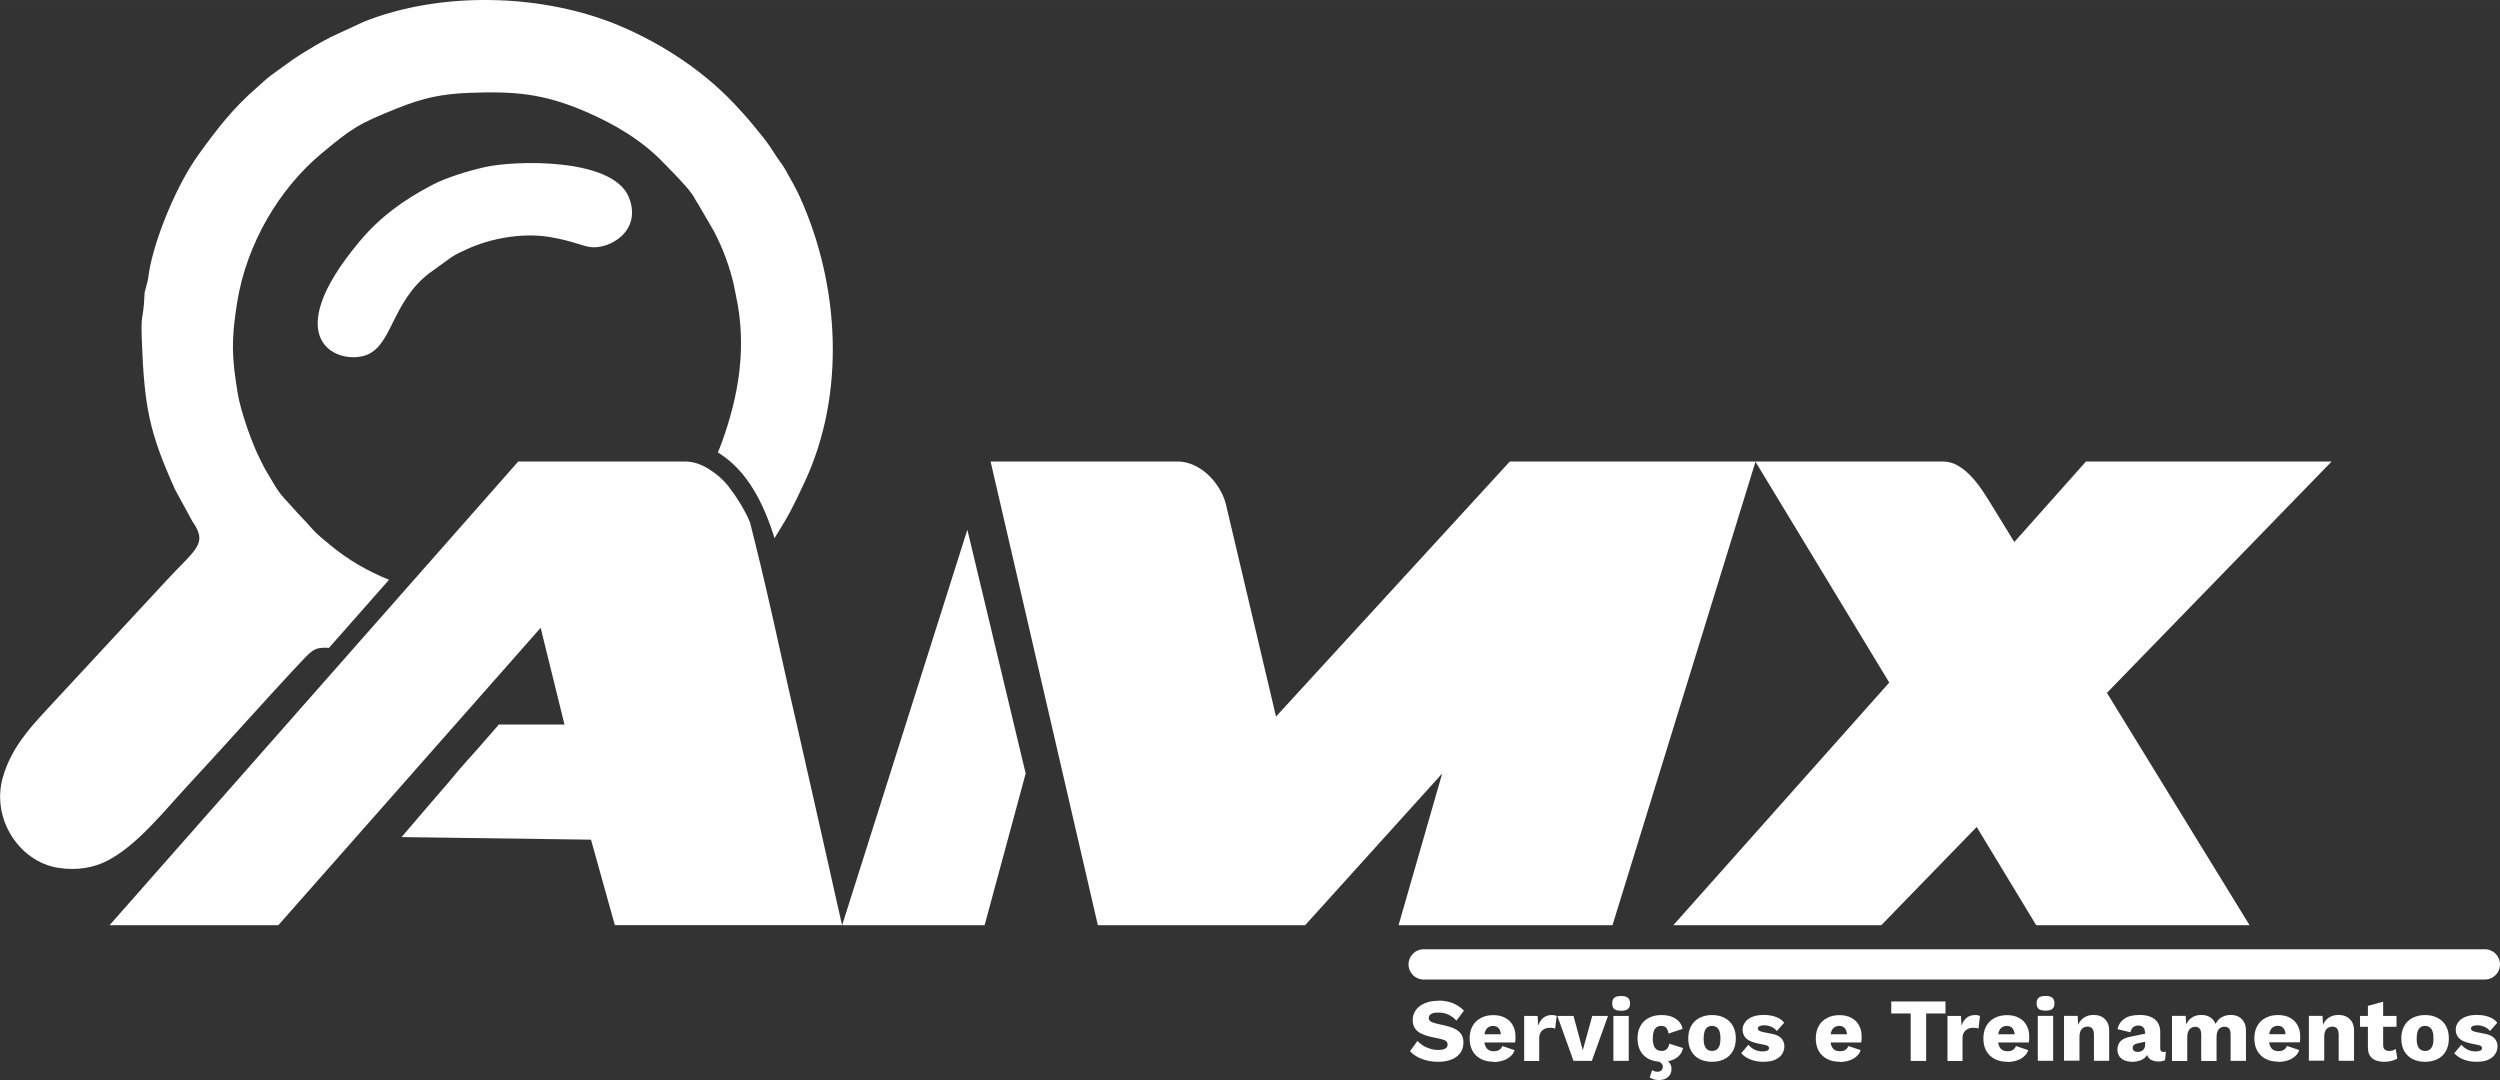
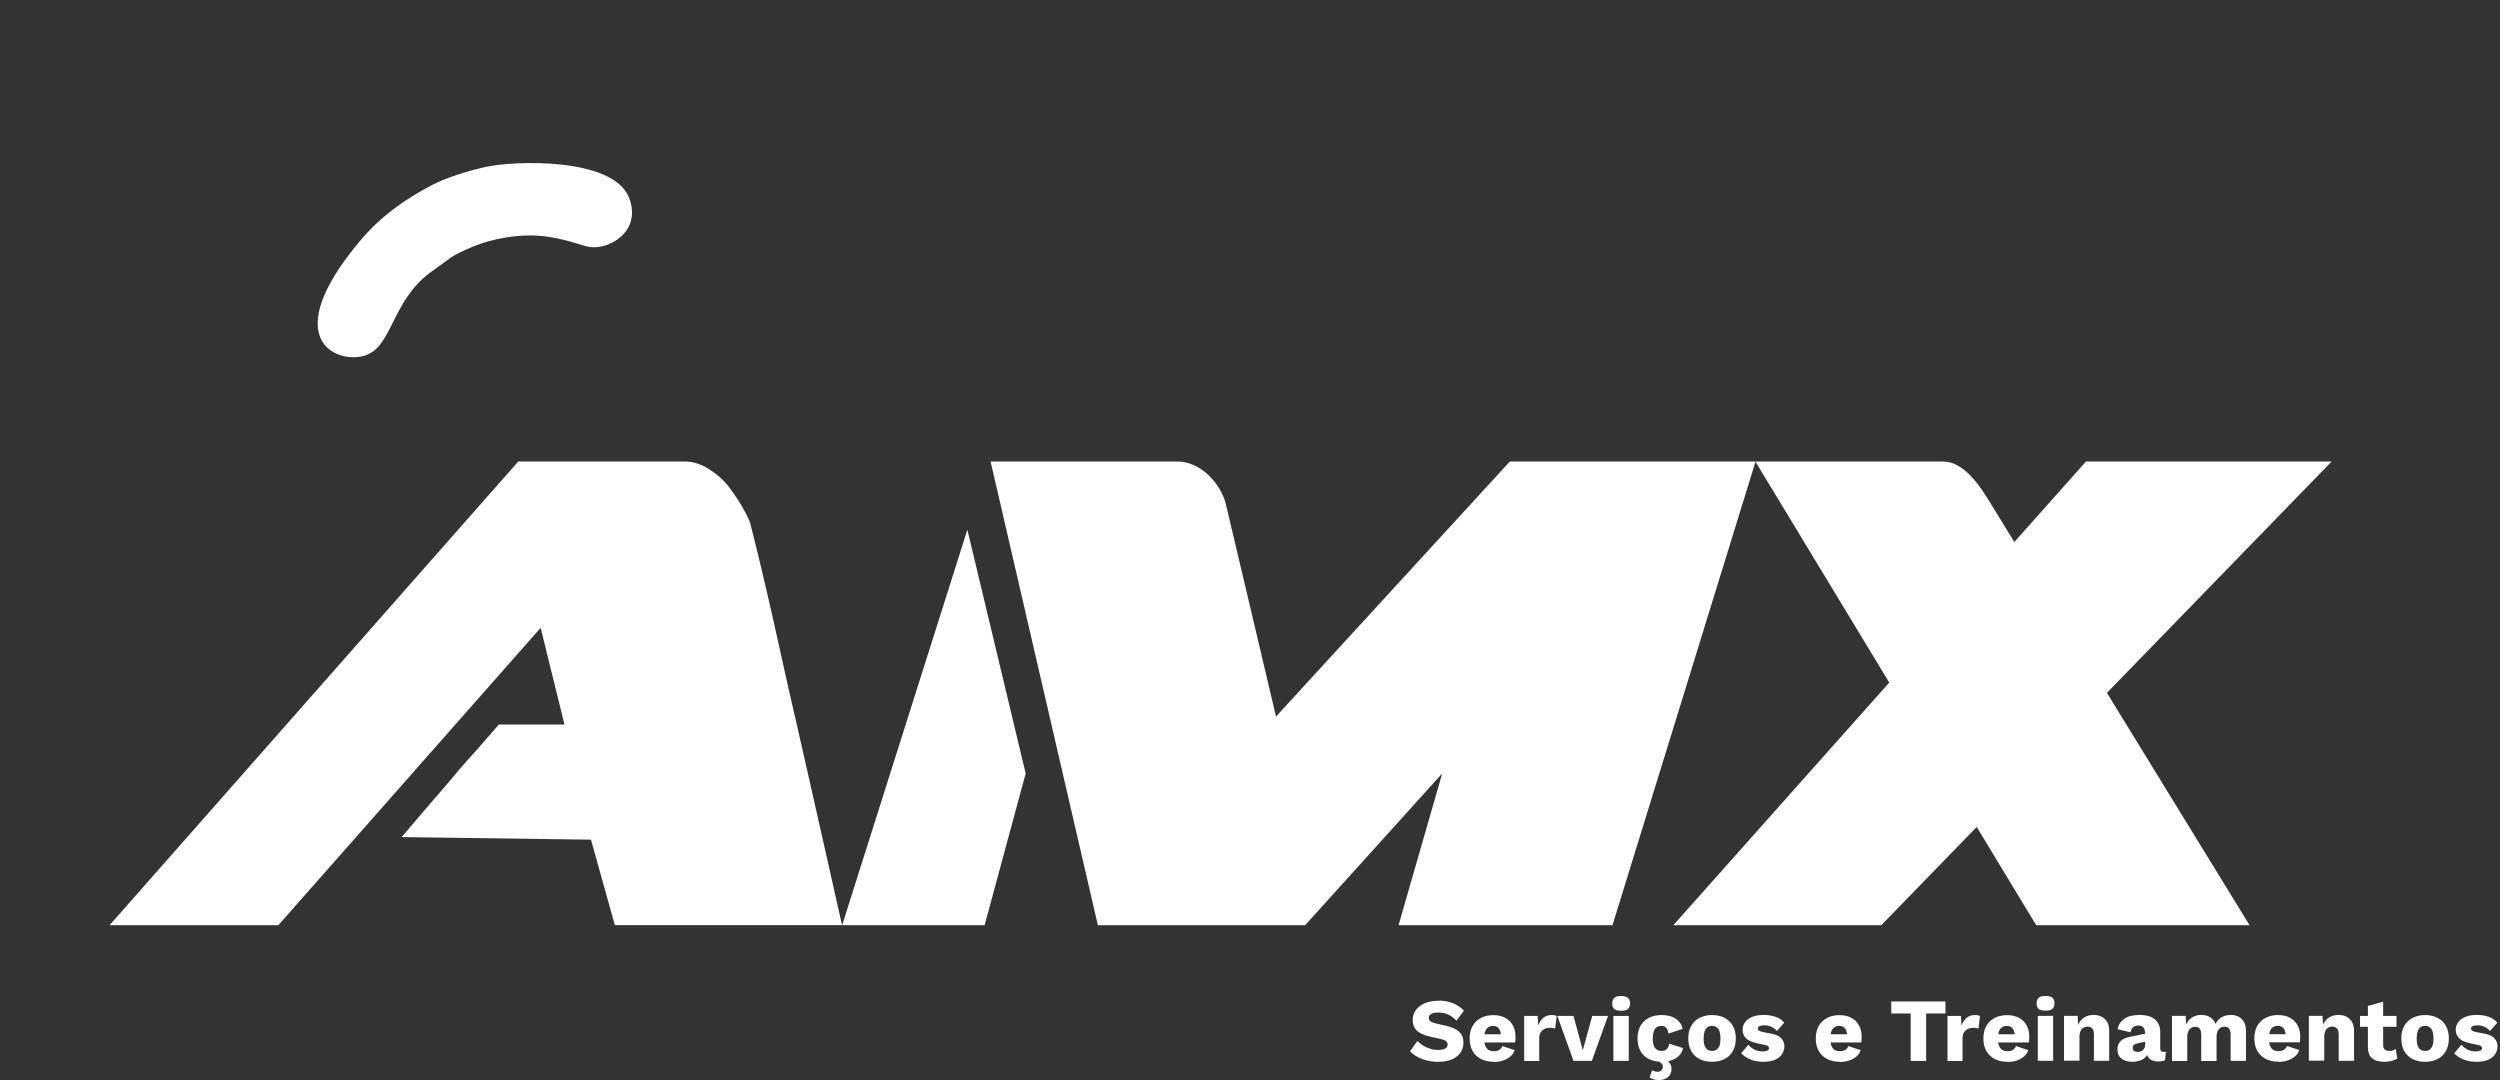
<svg xmlns="http://www.w3.org/2000/svg" xml:space="preserve" width="29.634mm" height="12.805mm" version="1.1" style="shape-rendering:geometricPrecision; text-rendering:geometricPrecision; image-rendering:optimizeQuality; fill-rule:evenodd; clip-rule:evenodd" viewBox="0 0 250.76 108.35">
  <rect x="0" y="0" width="250.76" height="108.35" fill="#333333" stroke="none" />
  <defs>
    <style type="text/css">
   
    .fil0 {fill:#FEFEFE}
    .fil1 {fill:#FEFEFE;fill-rule:nonzero}
   
  </style>
  </defs>
  <g id="Camada_x0020_1">
    <path class="fil0" d="M55.06 23.76c2.22,0.36 3.27,0.88 4.08,1.01 1.95,0.31 5.3,-1.58 3.94,-4.98 -1.61,-4.02 -11.49,-3.7 -14.41,-3.04 -1.7,0.39 -3.87,1.03 -5.38,1.83 -2.81,1.48 -5.12,3.14 -7.16,5.56 -8.37,9.93 -2.33,12.44 0.5,11.51 2.72,-0.89 2.61,-5.31 6.43,-8.25l2.2 -1.59c0.51,-0.35 1.04,-0.57 1.63,-0.84 2.34,-1.07 5.49,-1.64 8.17,-1.21z" />
-     <path class="fil0" d="M39.02 58.15c-2.19,-0.88 -4.15,-2.03 -5.88,-3.47 -1.41,-1.17 -1.3,-1.04 -2.43,-2.31 -0.28,-0.32 -0.52,-0.53 -0.8,-0.85 -2.01,-2.28 -1.57,-1.47 -3.3,-4.43 -0.21,-0.36 -0.34,-0.68 -0.53,-1.04 -0.78,-1.51 -1.95,-4.8 -2.24,-6.62 -0.57,-3.52 -0.68,-5.19 -0.05,-9.12 0.94,-5.82 4.18,-11.35 8.45,-14.91 3.05,-2.54 3.67,-2.97 7.68,-4.57 2.51,-1 4.39,-1.42 7.14,-1.52 4.59,-0.17 7.46,0.06 11.74,1.91 2.8,1.21 5.55,2.82 7.68,5.03 0.91,0.94 2.23,2.23 2.96,3.25 0.26,0.37 0.3,0.56 0.56,0.92l1.62 2.79c0.85,1.62 1.55,3.47 1.97,5.29 0.08,0.36 0.14,0.73 0.23,1.15 1.11,5.08 0.31,10.03 -1.48,14.89 -0.1,0.28 -0.22,0.56 -0.34,0.83l0.14 0.09c2.82,1.8 4.44,4.95 5.55,8.52 1.52,-2.48 1.67,-2.75 3.01,-5.61 4.18,-8.92 3.5,-19.86 -0.48,-28.64 -0.46,-1.01 -0.92,-1.76 -1.45,-2.72 -0.3,-0.54 -0.52,-0.75 -0.83,-1.23 -1.13,-1.79 -1.49,-2.12 -2.77,-3.69 -0.34,-0.42 -0.63,-0.71 -0.99,-1.11 -3.2,-3.58 -7.46,-6.45 -11.94,-8.36 -7.7,-3.28 -18,-3.56 -25.8,-0.42l-3.27 1.52c-0.57,0.3 -1.05,0.55 -1.6,0.88 -2.11,1.23 -2.45,1.57 -4.38,2.95 -0.5,0.36 -0.9,0.78 -1.38,1.19 -2.43,2.1 -4.05,4.2 -5.94,6.83 -2.08,2.89 -4.21,7.97 -4.87,11.42 -0.08,0.41 -0.11,0.87 -0.21,1.27 -0.44,1.78 -0.21,0.42 -0.35,2.2 -0.12,1.53 -0.3,1.09 -0.22,3.51 0.25,6.73 0.7,9.31 3.36,15.17l1.71 3.14c1.59,2.26 0.41,2.71 -2.58,5.93l-11.09 11.96c-2.2,2.38 -4.42,4.56 -5.34,7.81 -1.17,4.13 1.64,8.43 5.53,9.06 1.94,0.31 3.6,-0.01 4.98,-0.72 2.96,-1.53 5.68,-4.98 7.9,-7.37 3.9,-4.2 7.85,-8.68 11.77,-12.85 0.62,-0.66 1.05,-1 1.51,-1.08 0.35,-0.06 0.69,-0.07 1.02,-0.03l6.05 -6.86z" />
    <path class="fil1" d="M10.99 92.8l40.99 -46.51 16.74 0c0.8,0 1.59,0.26 2.39,0.76 0.8,0.51 1.44,1.07 1.93,1.69 0.44,0.58 0.85,1.17 1.23,1.79 0.37,0.62 0.7,1.24 0.96,1.86 0.04,0.18 0.22,0.89 0.53,2.13 0.31,1.24 0.69,2.81 1.13,4.72 0.44,1.9 0.93,4.06 1.46,6.48 0.53,2.41 1.08,4.86 1.66,7.34 1.33,5.85 2.81,12.42 4.45,19.73l-22.79 0 -2.39 -8.57 -19 -0.26c1.77,-2.08 3.39,-3.96 4.85,-5.65 0.58,-0.71 1.16,-1.4 1.76,-2.06 0.6,-0.66 1.13,-1.26 1.59,-1.79 0.46,-0.53 0.98,-1.13 1.56,-1.79l6.58 0 -2.39 -9.7 -26.31 29.83 -16.94 0z" />
    <path class="fil1" d="M118.15 46.29c0.53,0 1.06,0.12 1.6,0.37 0.53,0.24 1.01,0.56 1.43,0.96 0.42,0.4 0.79,0.85 1.1,1.36 0.31,0.51 0.53,1.01 0.66,1.5l5.05 21.39 23.45 -25.58 24.65 0 -14.35 46.51 -21.46 0 4.38 -15.22 -13.75 15.22 -20.79 0 -10.76 -46.51 18.8 0zm-33.68 46.51l12.56 -39.67 5.85 24.45 -4.12 15.22 -14.28 0z" />
    <path class="fil1" d="M204.24 92.8l-28.17 -46.51 18.8 0c0.53,0 1.03,0.13 1.49,0.4 0.47,0.27 0.9,0.61 1.3,1.03 0.4,0.42 0.76,0.87 1.1,1.36 0.33,0.49 0.63,0.95 0.9,1.4l25.98 42.32 -21.39 0zm4.98 -46.51l24.65 0 -45.17 46.51 -20.86 0 41.39 -46.51z" />
-     <path class="fil1" d="M249.24 98.25l-106.44 0c-0.84,0 -1.52,-0.68 -1.52,-1.52l0 0c0,-0.84 0.68,-1.52 1.52,-1.52l106.44 0c0.84,0 1.52,0.68 1.52,1.52l0 0c0,0.84 -0.68,1.52 -1.52,1.52z" />
    <path class="fil1" d="M144.26 100.36c0.55,0 1.04,0.09 1.47,0.26 0.42,0.17 0.79,0.42 1.11,0.75l-0.75 1c-0.26,-0.27 -0.53,-0.47 -0.83,-0.61 -0.3,-0.14 -0.64,-0.2 -1.02,-0.2 -0.22,0 -0.4,0.02 -0.54,0.07 -0.14,0.05 -0.24,0.12 -0.3,0.2 -0.06,0.08 -0.09,0.18 -0.09,0.29 0,0.13 0.06,0.23 0.17,0.32 0.12,0.09 0.31,0.16 0.58,0.22l1 0.23c0.6,0.14 1.03,0.34 1.31,0.61 0.28,0.26 0.42,0.62 0.42,1.05 0,0.42 -0.11,0.78 -0.32,1.07 -0.22,0.29 -0.51,0.51 -0.9,0.66 -0.38,0.15 -0.81,0.22 -1.3,0.22 -0.4,0 -0.78,-0.04 -1.14,-0.13 -0.36,-0.09 -0.69,-0.21 -0.97,-0.37 -0.29,-0.16 -0.53,-0.35 -0.73,-0.56l0.75 -1.04c0.15,0.18 0.34,0.33 0.56,0.47 0.22,0.14 0.46,0.24 0.72,0.32 0.26,0.08 0.53,0.12 0.8,0.12 0.21,0 0.39,-0.02 0.53,-0.06 0.14,-0.04 0.25,-0.11 0.31,-0.19 0.07,-0.08 0.1,-0.18 0.1,-0.3 0,-0.13 -0.05,-0.23 -0.14,-0.32 -0.09,-0.09 -0.26,-0.16 -0.51,-0.22l-1.1 -0.24c-0.34,-0.08 -0.63,-0.18 -0.9,-0.31 -0.26,-0.13 -0.47,-0.3 -0.62,-0.52 -0.15,-0.22 -0.23,-0.5 -0.23,-0.83 0,-0.37 0.1,-0.71 0.31,-1 0.2,-0.29 0.5,-0.52 0.89,-0.69 0.39,-0.17 0.85,-0.25 1.38,-0.25zm5.59 6.14c-0.5,0 -0.93,-0.09 -1.3,-0.28 -0.36,-0.19 -0.64,-0.45 -0.84,-0.8 -0.2,-0.35 -0.3,-0.77 -0.3,-1.26 0,-0.49 0.1,-0.91 0.3,-1.26 0.2,-0.35 0.48,-0.62 0.84,-0.8 0.36,-0.19 0.77,-0.28 1.23,-0.28 0.47,0 0.88,0.09 1.21,0.28 0.34,0.18 0.59,0.43 0.76,0.76 0.18,0.32 0.26,0.69 0.26,1.11 0,0.11 -0,0.21 -0.01,0.32 -0.01,0.11 -0.01,0.2 -0.03,0.27l-3.58 0 0 -0.82 2.9 0 -0.73 0.28c0,-0.36 -0.06,-0.64 -0.19,-0.83 -0.13,-0.19 -0.33,-0.29 -0.6,-0.29 -0.19,0 -0.36,0.05 -0.49,0.14 -0.14,0.09 -0.24,0.23 -0.31,0.42 -0.07,0.19 -0.1,0.44 -0.1,0.74 0,0.29 0.04,0.53 0.12,0.72 0.08,0.18 0.19,0.32 0.33,0.4 0.15,0.08 0.32,0.12 0.52,0.12 0.23,0 0.41,-0.05 0.55,-0.14 0.14,-0.09 0.24,-0.22 0.3,-0.38l1.23 0.41c-0.08,0.26 -0.23,0.48 -0.44,0.65 -0.21,0.18 -0.45,0.31 -0.74,0.4 -0.29,0.09 -0.59,0.14 -0.9,0.14zm3.03 -0.09l0 -4.51 1.35 0 0.06 0.97c0.12,-0.34 0.28,-0.6 0.51,-0.78 0.23,-0.19 0.51,-0.28 0.86,-0.28 0.12,0 0.21,0.01 0.29,0.03 0.08,0.02 0.15,0.04 0.19,0.07l-0.15 1.26c-0.06,-0.03 -0.14,-0.05 -0.23,-0.06 -0.09,-0.02 -0.21,-0.02 -0.34,-0.02 -0.18,0 -0.35,0.04 -0.51,0.12 -0.16,0.08 -0.28,0.19 -0.38,0.35 -0.09,0.15 -0.14,0.35 -0.14,0.58l0 2.28 -1.54 0zm6.82 -4.51l1.59 0 -1.62 4.51 -1.84 0 -1.62 -4.51 1.62 0 0.93 3.44 0.95 -3.44zm2.9 -0.52c-0.31,0 -0.54,-0.06 -0.68,-0.17 -0.14,-0.12 -0.21,-0.3 -0.21,-0.56 0,-0.26 0.07,-0.45 0.21,-0.57 0.14,-0.12 0.37,-0.18 0.68,-0.18 0.31,0 0.53,0.06 0.68,0.18 0.15,0.12 0.22,0.31 0.22,0.57 0,0.25 -0.07,0.44 -0.22,0.56 -0.14,0.12 -0.37,0.17 -0.68,0.17zm0.77 0.52l0 4.51 -1.54 0 0 -4.51 1.54 0zm3.23 -0.09c0.46,0 0.84,0.06 1.14,0.19 0.3,0.13 0.54,0.3 0.71,0.51 0.17,0.21 0.28,0.44 0.32,0.69l-1.41 0.47c-0.04,-0.26 -0.12,-0.45 -0.23,-0.58 -0.11,-0.13 -0.27,-0.19 -0.48,-0.19 -0.19,0 -0.35,0.04 -0.48,0.13 -0.13,0.09 -0.23,0.23 -0.29,0.41 -0.06,0.19 -0.1,0.43 -0.1,0.73 0,0.29 0.04,0.54 0.11,0.72 0.07,0.18 0.17,0.31 0.31,0.4 0.13,0.08 0.29,0.12 0.47,0.12 0.15,0 0.28,-0.03 0.38,-0.08 0.1,-0.06 0.18,-0.14 0.25,-0.25 0.07,-0.11 0.11,-0.24 0.13,-0.4l1.38 0.44c-0.04,0.26 -0.16,0.5 -0.34,0.71 -0.18,0.21 -0.42,0.37 -0.73,0.49 -0.3,0.12 -0.65,0.18 -1.05,0.18 -0.49,0 -0.92,-0.09 -1.29,-0.27 -0.37,-0.18 -0.65,-0.45 -0.85,-0.8 -0.2,-0.35 -0.3,-0.78 -0.3,-1.27 0,-0.49 0.1,-0.92 0.3,-1.27 0.2,-0.35 0.48,-0.62 0.84,-0.8 0.36,-0.18 0.77,-0.28 1.24,-0.28zm-0.69 4.51l0.37 -0.25c0.47,0.07 0.81,0.19 1.04,0.38 0.22,0.19 0.34,0.45 0.34,0.76 0,0.34 -0.11,0.61 -0.34,0.81 -0.23,0.21 -0.53,0.31 -0.92,0.31 -0.23,0 -0.42,-0.03 -0.56,-0.08 -0.14,-0.05 -0.26,-0.11 -0.37,-0.18l0.25 -0.73c0.07,0.04 0.15,0.08 0.23,0.11 0.08,0.03 0.19,0.05 0.31,0.05 0.16,0 0.28,-0.05 0.38,-0.14 0.1,-0.09 0.15,-0.22 0.15,-0.38 0,-0.14 -0.06,-0.26 -0.19,-0.37 -0.13,-0.11 -0.35,-0.21 -0.68,-0.31zm5.81 -4.51c0.48,0 0.89,0.09 1.25,0.28 0.36,0.18 0.64,0.45 0.84,0.8 0.2,0.35 0.3,0.77 0.3,1.27 0,0.49 -0.1,0.92 -0.3,1.27 -0.2,0.35 -0.48,0.62 -0.84,0.8 -0.36,0.18 -0.77,0.27 -1.25,0.27 -0.46,0 -0.88,-0.09 -1.24,-0.27 -0.36,-0.18 -0.64,-0.45 -0.84,-0.8 -0.2,-0.35 -0.3,-0.78 -0.3,-1.27 0,-0.49 0.1,-0.92 0.3,-1.27 0.2,-0.35 0.48,-0.62 0.84,-0.8 0.36,-0.18 0.78,-0.28 1.24,-0.28zm0 1.09c-0.17,0 -0.32,0.04 -0.45,0.13 -0.13,0.08 -0.22,0.22 -0.29,0.41 -0.06,0.19 -0.1,0.43 -0.1,0.72 0,0.29 0.03,0.53 0.1,0.72 0.07,0.18 0.16,0.32 0.29,0.4 0.13,0.09 0.28,0.13 0.45,0.13 0.18,0 0.34,-0.04 0.46,-0.13 0.13,-0.09 0.22,-0.22 0.29,-0.4 0.07,-0.18 0.1,-0.42 0.1,-0.72 0,-0.29 -0.03,-0.53 -0.1,-0.72 -0.06,-0.19 -0.16,-0.32 -0.29,-0.41 -0.13,-0.08 -0.28,-0.13 -0.46,-0.13zm5.15 3.6c-0.45,0 -0.87,-0.07 -1.26,-0.22 -0.39,-0.15 -0.71,-0.36 -0.96,-0.64l0.72 -0.85c0.15,0.19 0.35,0.35 0.6,0.48 0.25,0.13 0.53,0.19 0.83,0.19 0.19,0 0.34,-0.03 0.46,-0.08 0.12,-0.05 0.18,-0.14 0.18,-0.25 0,-0.08 -0.03,-0.15 -0.09,-0.2 -0.06,-0.05 -0.18,-0.09 -0.36,-0.13l-0.63 -0.13c-0.57,-0.12 -0.97,-0.28 -1.21,-0.51 -0.24,-0.23 -0.36,-0.52 -0.36,-0.89 0,-0.25 0.07,-0.48 0.23,-0.71 0.15,-0.23 0.38,-0.41 0.7,-0.55 0.31,-0.14 0.71,-0.21 1.2,-0.21 0.46,0 0.86,0.07 1.21,0.2 0.35,0.13 0.63,0.32 0.83,0.58l-0.73 0.83c-0.15,-0.18 -0.33,-0.32 -0.56,-0.42 -0.23,-0.1 -0.46,-0.15 -0.69,-0.15 -0.15,0 -0.27,0.01 -0.37,0.04 -0.1,0.03 -0.17,0.06 -0.22,0.11 -0.05,0.05 -0.07,0.11 -0.07,0.18 0,0.08 0.04,0.14 0.11,0.2 0.08,0.06 0.22,0.1 0.42,0.15l0.82 0.16c0.46,0.08 0.8,0.24 1,0.46 0.2,0.22 0.31,0.49 0.31,0.8 0,0.29 -0.08,0.56 -0.24,0.8 -0.16,0.24 -0.39,0.42 -0.7,0.56 -0.31,0.14 -0.71,0.2 -1.18,0.2z" />
    <path class="fil1" d="M184.57 106.5c-0.5,0 -0.93,-0.09 -1.3,-0.28 -0.36,-0.19 -0.64,-0.45 -0.84,-0.8 -0.2,-0.35 -0.3,-0.77 -0.3,-1.26 0,-0.49 0.1,-0.91 0.3,-1.26 0.2,-0.35 0.48,-0.62 0.84,-0.8 0.36,-0.19 0.77,-0.28 1.23,-0.28 0.47,0 0.88,0.09 1.21,0.28 0.34,0.18 0.59,0.43 0.76,0.76 0.18,0.32 0.26,0.69 0.26,1.11 0,0.11 -0,0.21 -0.01,0.32 -0.01,0.11 -0.01,0.2 -0.03,0.27l-3.58 0 0 -0.82 2.9 0 -0.73 0.28c0,-0.36 -0.06,-0.64 -0.19,-0.83 -0.13,-0.19 -0.33,-0.29 -0.6,-0.29 -0.19,0 -0.36,0.05 -0.49,0.14 -0.14,0.09 -0.24,0.23 -0.31,0.42 -0.07,0.19 -0.1,0.44 -0.1,0.74 0,0.29 0.04,0.53 0.12,0.72 0.08,0.18 0.19,0.32 0.33,0.4 0.15,0.08 0.32,0.12 0.52,0.12 0.23,0 0.41,-0.05 0.54,-0.14 0.14,-0.09 0.24,-0.22 0.3,-0.38l1.23 0.41c-0.08,0.26 -0.23,0.48 -0.44,0.65 -0.21,0.18 -0.45,0.31 -0.74,0.4 -0.29,0.09 -0.59,0.14 -0.9,0.14zm10.57 -6.05l0 1.2 -1.94 0 0 4.76 -1.55 0 0 -4.76 -1.95 0 0 -1.2 5.44 0z" />
    <path class="fil1" d="M195.34 106.41l0 -4.51 1.35 0 0.06 0.97c0.12,-0.34 0.28,-0.6 0.51,-0.78 0.23,-0.19 0.51,-0.28 0.86,-0.28 0.12,0 0.21,0.01 0.29,0.03 0.08,0.02 0.15,0.04 0.19,0.07l-0.15 1.26c-0.06,-0.03 -0.14,-0.05 -0.23,-0.06 -0.09,-0.02 -0.21,-0.02 -0.34,-0.02 -0.18,0 -0.35,0.04 -0.51,0.12 -0.16,0.08 -0.28,0.19 -0.38,0.35 -0.09,0.15 -0.14,0.35 -0.14,0.58l0 2.28 -1.53 0z" />
    <path class="fil1" d="M201.38 106.5c-0.5,0 -0.93,-0.09 -1.3,-0.28 -0.36,-0.19 -0.64,-0.45 -0.84,-0.8 -0.2,-0.35 -0.3,-0.77 -0.3,-1.26 0,-0.49 0.1,-0.91 0.3,-1.26 0.2,-0.35 0.48,-0.62 0.84,-0.8 0.36,-0.19 0.77,-0.28 1.23,-0.28 0.47,0 0.88,0.09 1.21,0.28 0.34,0.18 0.59,0.43 0.76,0.76 0.18,0.32 0.26,0.69 0.26,1.11 0,0.11 -0,0.21 -0.01,0.32 -0.01,0.11 -0.01,0.2 -0.03,0.27l-3.58 0 0 -0.82 2.9 0 -0.73 0.28c0,-0.36 -0.06,-0.64 -0.19,-0.83 -0.13,-0.19 -0.33,-0.29 -0.6,-0.29 -0.19,0 -0.36,0.05 -0.49,0.14 -0.14,0.09 -0.24,0.23 -0.31,0.42 -0.07,0.19 -0.1,0.44 -0.1,0.74 0,0.29 0.04,0.53 0.12,0.72 0.08,0.18 0.19,0.32 0.33,0.4 0.15,0.08 0.32,0.12 0.52,0.12 0.23,0 0.41,-0.05 0.54,-0.14 0.14,-0.09 0.24,-0.22 0.3,-0.38l1.23 0.41c-0.08,0.26 -0.23,0.48 -0.44,0.65 -0.21,0.18 -0.45,0.31 -0.74,0.4 -0.29,0.09 -0.59,0.14 -0.9,0.14zm3.79 -5.13c-0.31,0 -0.54,-0.06 -0.68,-0.17 -0.14,-0.12 -0.21,-0.3 -0.21,-0.56 0,-0.26 0.07,-0.45 0.21,-0.57 0.14,-0.12 0.37,-0.18 0.68,-0.18 0.31,0 0.53,0.06 0.68,0.18 0.15,0.12 0.22,0.31 0.22,0.57 0,0.25 -0.07,0.44 -0.22,0.56 -0.14,0.12 -0.37,0.17 -0.68,0.17zm0.77 0.52l0 4.51 -1.54 0 0 -4.51 1.54 0zm1.09 4.51l0 -4.51 1.37 0 0.08 1.55 -0.17 -0.17c0.06,-0.32 0.17,-0.6 0.32,-0.81 0.15,-0.22 0.35,-0.38 0.58,-0.49 0.23,-0.11 0.49,-0.17 0.78,-0.17 0.31,0 0.59,0.06 0.82,0.18 0.23,0.12 0.41,0.3 0.55,0.53 0.13,0.23 0.2,0.53 0.2,0.88l0 3.01 -1.53 0 0 -2.6c0,-0.31 -0.06,-0.53 -0.18,-0.65 -0.12,-0.12 -0.27,-0.18 -0.46,-0.18 -0.14,0 -0.28,0.04 -0.4,0.1 -0.13,0.07 -0.23,0.18 -0.3,0.33 -0.07,0.15 -0.11,0.35 -0.11,0.6l0 2.39 -1.54 0zm8.12 -2.86c0,-0.21 -0.06,-0.38 -0.18,-0.5 -0.12,-0.12 -0.27,-0.18 -0.47,-0.18 -0.2,0 -0.37,0.05 -0.51,0.15 -0.14,0.1 -0.24,0.27 -0.29,0.53l-1.3 -0.31c0.08,-0.43 0.31,-0.78 0.67,-1.04 0.36,-0.26 0.87,-0.39 1.53,-0.39 0.44,0 0.81,0.06 1.12,0.19 0.31,0.13 0.55,0.32 0.71,0.58 0.17,0.25 0.25,0.57 0.25,0.94l0 1.65c0,0.23 0.1,0.35 0.31,0.35 0.11,0 0.2,-0.01 0.26,-0.04l-0.09 0.87c-0.18,0.08 -0.4,0.13 -0.66,0.13 -0.24,0 -0.44,-0.04 -0.62,-0.11 -0.18,-0.07 -0.32,-0.19 -0.42,-0.34 -0.1,-0.15 -0.15,-0.35 -0.15,-0.58l0 -0.05 0.17 -0.06c0,0.26 -0.08,0.48 -0.23,0.65 -0.15,0.17 -0.35,0.3 -0.59,0.39 -0.24,0.08 -0.5,0.13 -0.76,0.13 -0.31,0 -0.58,-0.05 -0.8,-0.14 -0.23,-0.1 -0.4,-0.24 -0.53,-0.42 -0.12,-0.18 -0.18,-0.41 -0.18,-0.68 0,-0.32 0.1,-0.59 0.29,-0.81 0.2,-0.21 0.5,-0.36 0.93,-0.45l1.71 -0.35 -0.01 0.81 -0.86 0.18c-0.18,0.04 -0.31,0.09 -0.4,0.16 -0.09,0.07 -0.13,0.17 -0.13,0.31 0,0.13 0.05,0.23 0.14,0.3 0.09,0.06 0.21,0.1 0.34,0.1 0.1,0 0.2,-0.02 0.29,-0.04 0.09,-0.03 0.18,-0.08 0.25,-0.14 0.07,-0.06 0.13,-0.14 0.17,-0.24 0.04,-0.1 0.06,-0.21 0.06,-0.35l0 -1.19zm2.71 2.86l0 -4.51 1.37 0 0.05 0.87c0.15,-0.32 0.35,-0.56 0.61,-0.72 0.26,-0.16 0.57,-0.24 0.91,-0.24 0.34,0 0.63,0.07 0.88,0.23 0.25,0.15 0.43,0.37 0.55,0.67 0.1,-0.2 0.22,-0.36 0.37,-0.5 0.15,-0.13 0.33,-0.23 0.53,-0.3 0.2,-0.07 0.4,-0.1 0.62,-0.1 0.3,0 0.57,0.06 0.79,0.18 0.23,0.12 0.41,0.29 0.54,0.53 0.14,0.24 0.2,0.53 0.2,0.89l0 3.01 -1.54 0 0 -2.65c0,-0.29 -0.06,-0.49 -0.17,-0.61 -0.11,-0.12 -0.26,-0.17 -0.45,-0.17 -0.15,0 -0.29,0.04 -0.41,0.12 -0.12,0.07 -0.22,0.19 -0.28,0.34 -0.07,0.15 -0.1,0.34 -0.1,0.57l0 2.41 -1.54 0 0 -2.65c0,-0.29 -0.06,-0.49 -0.17,-0.61 -0.12,-0.12 -0.26,-0.17 -0.44,-0.17 -0.14,0 -0.27,0.04 -0.39,0.11 -0.12,0.07 -0.22,0.18 -0.29,0.34 -0.07,0.15 -0.11,0.35 -0.11,0.6l0 2.38 -1.54 0zm10.7 0.09c-0.5,0 -0.93,-0.09 -1.3,-0.28 -0.36,-0.19 -0.64,-0.45 -0.84,-0.8 -0.2,-0.35 -0.3,-0.77 -0.3,-1.26 0,-0.49 0.1,-0.91 0.3,-1.26 0.2,-0.35 0.48,-0.62 0.84,-0.8 0.36,-0.19 0.77,-0.28 1.23,-0.28 0.47,0 0.88,0.09 1.21,0.28 0.34,0.18 0.59,0.43 0.76,0.76 0.18,0.32 0.26,0.69 0.26,1.11 0,0.11 -0,0.21 -0.01,0.32 -0.01,0.11 -0.01,0.2 -0.03,0.27l-3.58 0 0 -0.82 2.9 0 -0.73 0.28c0,-0.36 -0.06,-0.64 -0.19,-0.83 -0.13,-0.19 -0.33,-0.29 -0.6,-0.29 -0.19,0 -0.36,0.05 -0.49,0.14 -0.14,0.09 -0.24,0.23 -0.31,0.42 -0.07,0.19 -0.1,0.44 -0.1,0.74 0,0.29 0.04,0.53 0.12,0.72 0.08,0.18 0.19,0.32 0.33,0.4 0.15,0.08 0.32,0.12 0.52,0.12 0.23,0 0.41,-0.05 0.54,-0.14 0.14,-0.09 0.24,-0.22 0.3,-0.38l1.23 0.41c-0.08,0.26 -0.23,0.48 -0.44,0.65 -0.21,0.18 -0.45,0.31 -0.74,0.4 -0.29,0.09 -0.59,0.14 -0.9,0.14zm3.03 -0.09l0 -4.51 1.37 0 0.08 1.55 -0.17 -0.17c0.06,-0.32 0.17,-0.6 0.32,-0.81 0.15,-0.22 0.35,-0.38 0.58,-0.49 0.23,-0.11 0.49,-0.17 0.78,-0.17 0.31,0 0.59,0.06 0.82,0.18 0.23,0.12 0.41,0.3 0.55,0.53 0.13,0.23 0.2,0.53 0.2,0.88l0 3.01 -1.54 0 0 -2.6c0,-0.31 -0.06,-0.53 -0.18,-0.65 -0.12,-0.12 -0.27,-0.18 -0.46,-0.18 -0.14,0 -0.28,0.04 -0.4,0.1 -0.13,0.07 -0.23,0.18 -0.3,0.33 -0.07,0.15 -0.11,0.35 -0.11,0.6l0 2.39 -1.54 0z" />
    <path class="fil1" d="M239.04 100.46l0 4.34c0,0.22 0.05,0.37 0.16,0.47 0.1,0.09 0.25,0.14 0.44,0.14 0.15,0 0.27,-0.02 0.37,-0.05 0.1,-0.03 0.2,-0.08 0.29,-0.15l0.16 0.95c-0.15,0.11 -0.34,0.19 -0.57,0.25 -0.23,0.06 -0.46,0.09 -0.7,0.09 -0.34,0 -0.64,-0.05 -0.89,-0.14 -0.25,-0.1 -0.44,-0.25 -0.58,-0.46 -0.14,-0.21 -0.2,-0.49 -0.21,-0.84l0 -4.17 1.54 -0.42zm1.34 1.44l0 1.09 -3.66 0 0 -1.09 3.66 0zm2.86 -0.09c0.48,0 0.89,0.09 1.25,0.28 0.36,0.18 0.64,0.45 0.84,0.8 0.2,0.35 0.3,0.77 0.3,1.27 0,0.49 -0.1,0.92 -0.3,1.27 -0.2,0.35 -0.48,0.62 -0.84,0.8 -0.36,0.18 -0.77,0.27 -1.25,0.27 -0.46,0 -0.88,-0.09 -1.24,-0.27 -0.36,-0.18 -0.64,-0.45 -0.84,-0.8 -0.2,-0.35 -0.3,-0.78 -0.3,-1.27 0,-0.49 0.1,-0.92 0.3,-1.27 0.2,-0.35 0.48,-0.62 0.84,-0.8 0.36,-0.18 0.78,-0.28 1.24,-0.28zm0 1.09c-0.17,0 -0.32,0.04 -0.45,0.13 -0.13,0.08 -0.22,0.22 -0.29,0.41 -0.06,0.19 -0.1,0.43 -0.1,0.72 0,0.29 0.03,0.53 0.1,0.72 0.07,0.18 0.16,0.32 0.29,0.4 0.13,0.09 0.28,0.13 0.45,0.13 0.18,0 0.34,-0.04 0.46,-0.13 0.13,-0.09 0.22,-0.22 0.29,-0.4 0.07,-0.18 0.1,-0.42 0.1,-0.72 0,-0.29 -0.03,-0.53 -0.1,-0.72 -0.06,-0.19 -0.16,-0.32 -0.29,-0.41 -0.13,-0.08 -0.28,-0.13 -0.46,-0.13zm5.15 3.6c-0.45,0 -0.87,-0.07 -1.26,-0.22 -0.39,-0.15 -0.71,-0.36 -0.96,-0.64l0.72 -0.85c0.15,0.19 0.35,0.35 0.6,0.48 0.25,0.13 0.53,0.19 0.83,0.19 0.19,0 0.34,-0.03 0.46,-0.08 0.12,-0.05 0.18,-0.14 0.18,-0.25 0,-0.08 -0.03,-0.15 -0.09,-0.2 -0.06,-0.05 -0.18,-0.09 -0.36,-0.13l-0.63 -0.13c-0.57,-0.12 -0.97,-0.28 -1.2,-0.51 -0.24,-0.23 -0.36,-0.52 -0.36,-0.89 0,-0.25 0.07,-0.48 0.23,-0.71 0.15,-0.23 0.38,-0.41 0.7,-0.55 0.31,-0.14 0.71,-0.21 1.2,-0.21 0.46,0 0.86,0.07 1.21,0.2 0.35,0.13 0.63,0.32 0.83,0.58l-0.73 0.83c-0.15,-0.18 -0.33,-0.32 -0.56,-0.42 -0.23,-0.1 -0.46,-0.15 -0.69,-0.15 -0.15,0 -0.27,0.01 -0.37,0.04 -0.1,0.03 -0.17,0.06 -0.22,0.11 -0.05,0.05 -0.07,0.11 -0.07,0.18 0,0.08 0.04,0.14 0.11,0.2 0.08,0.06 0.22,0.1 0.42,0.15l0.82 0.16c0.46,0.08 0.8,0.24 1,0.46 0.2,0.22 0.31,0.49 0.31,0.8 0,0.29 -0.08,0.56 -0.24,0.8 -0.16,0.24 -0.39,0.42 -0.7,0.56 -0.31,0.14 -0.71,0.2 -1.18,0.2z" />
  </g>
</svg>